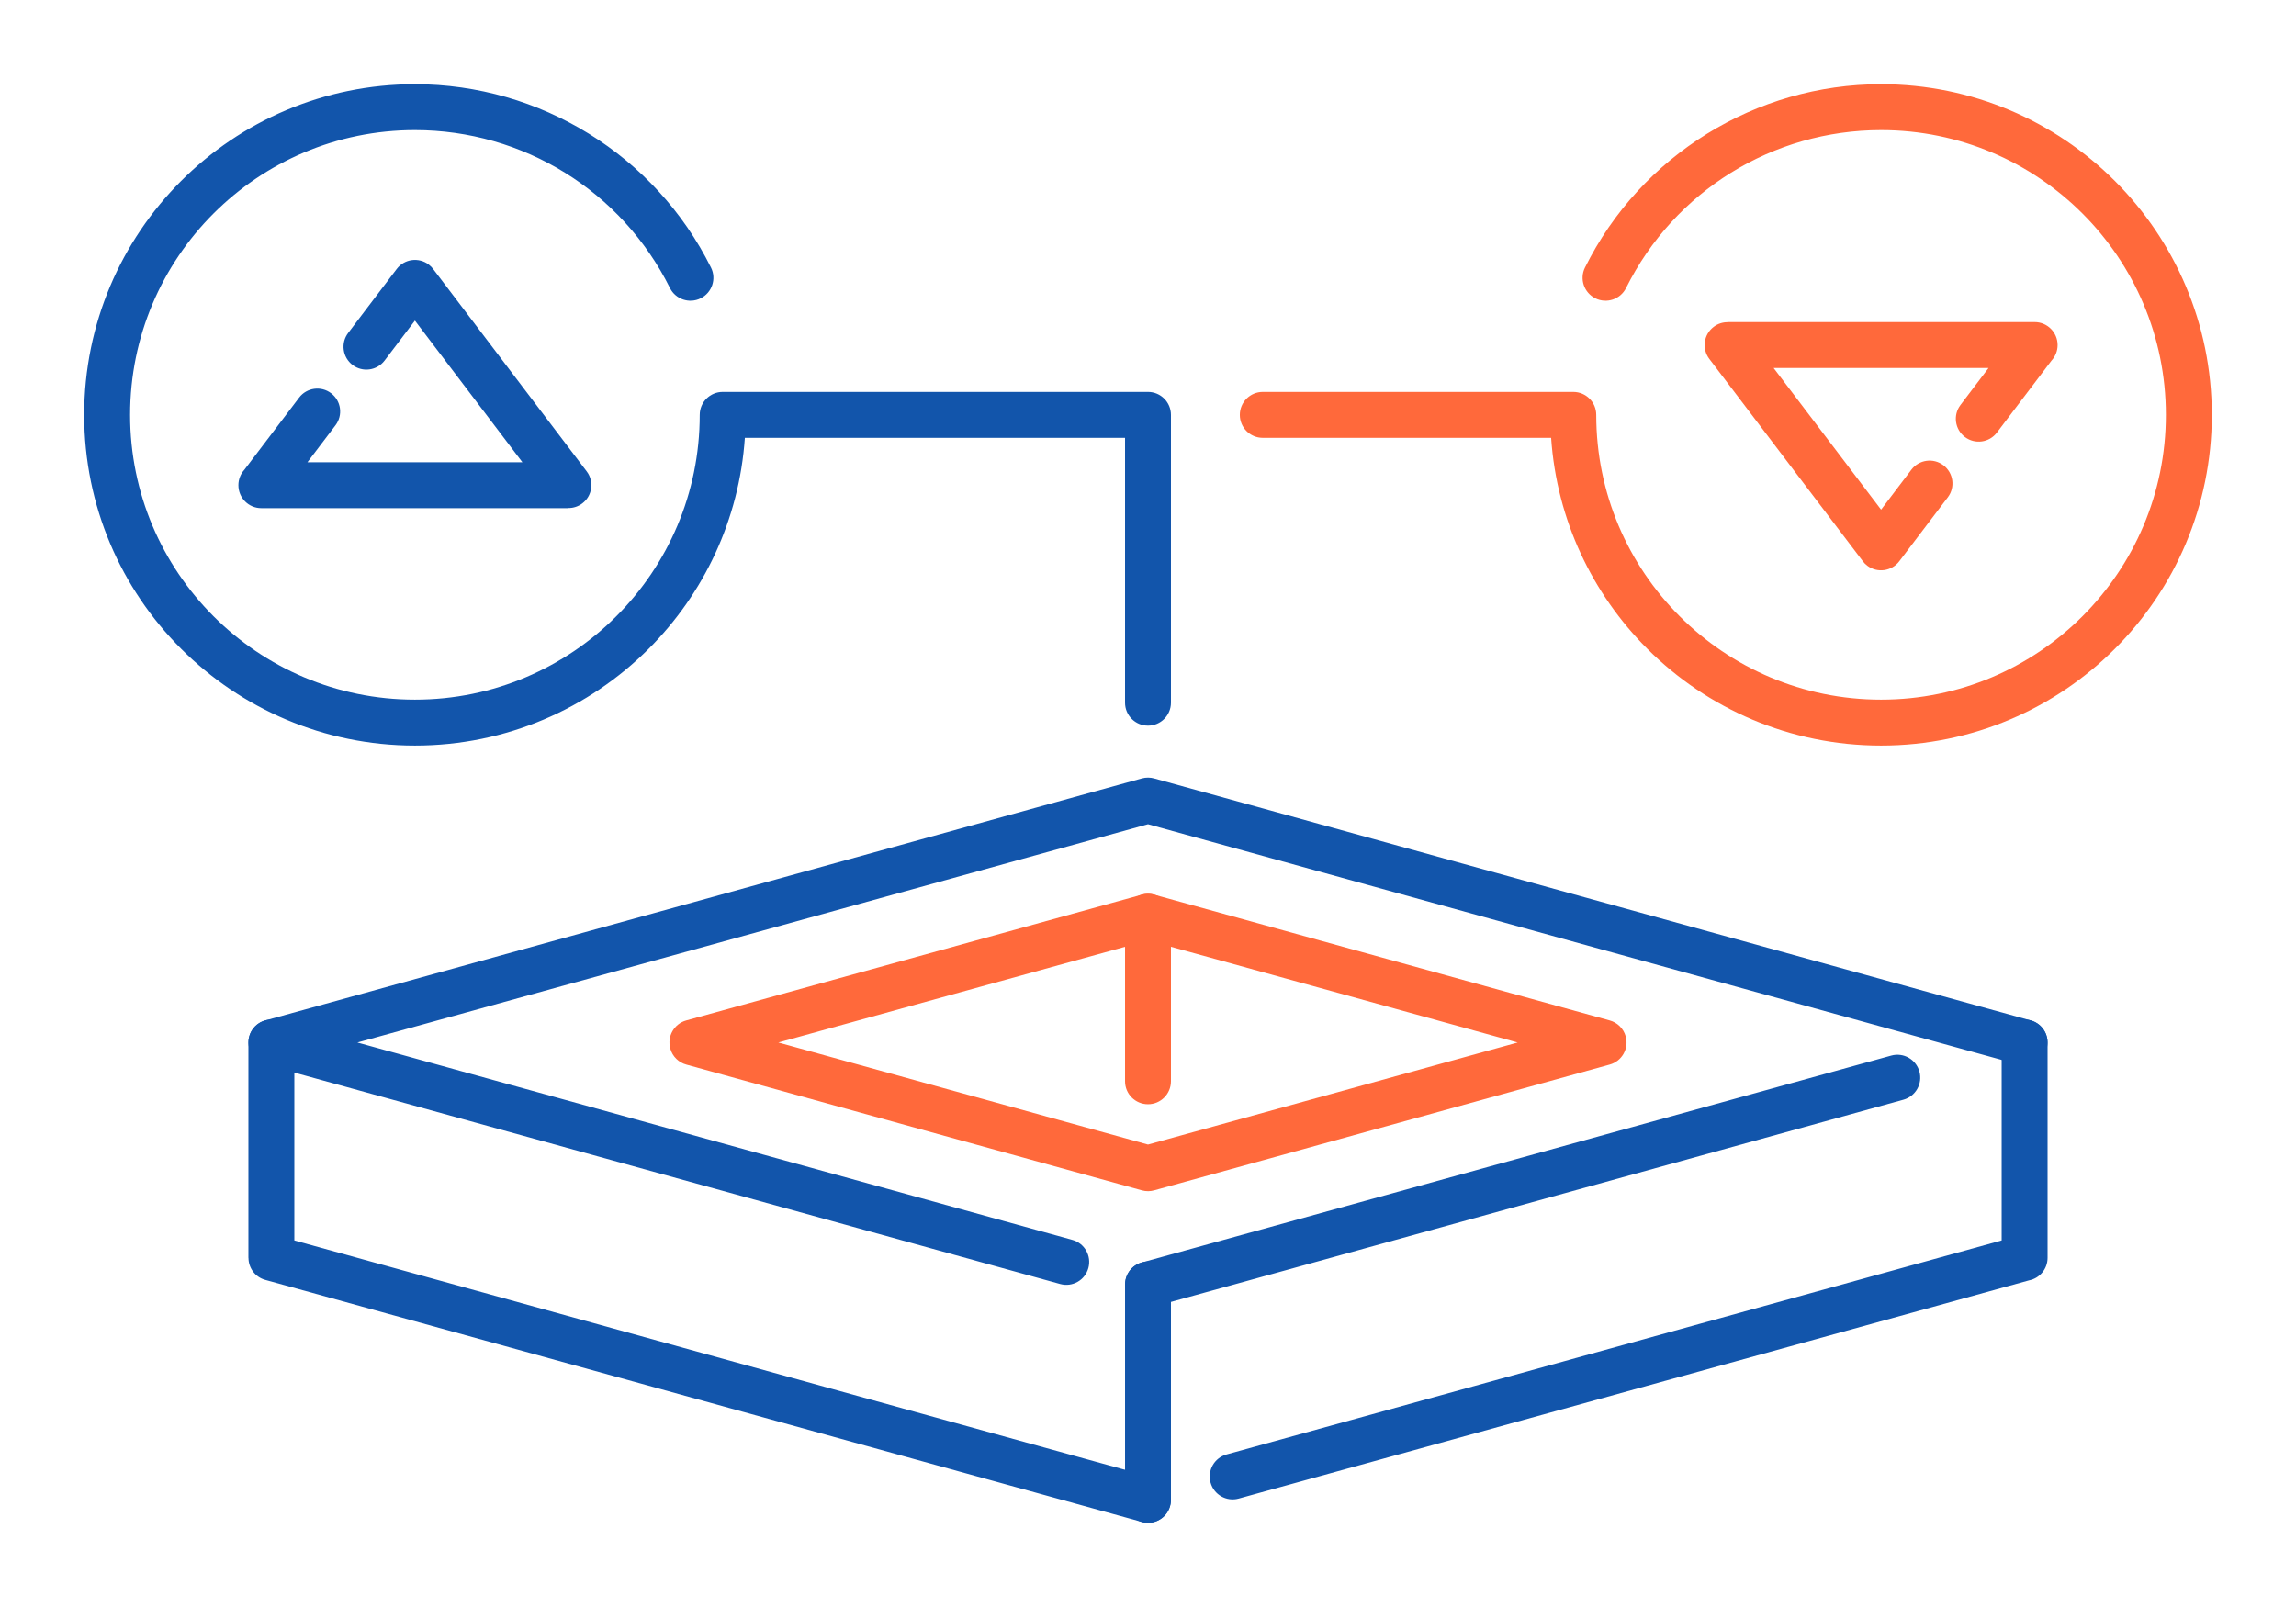
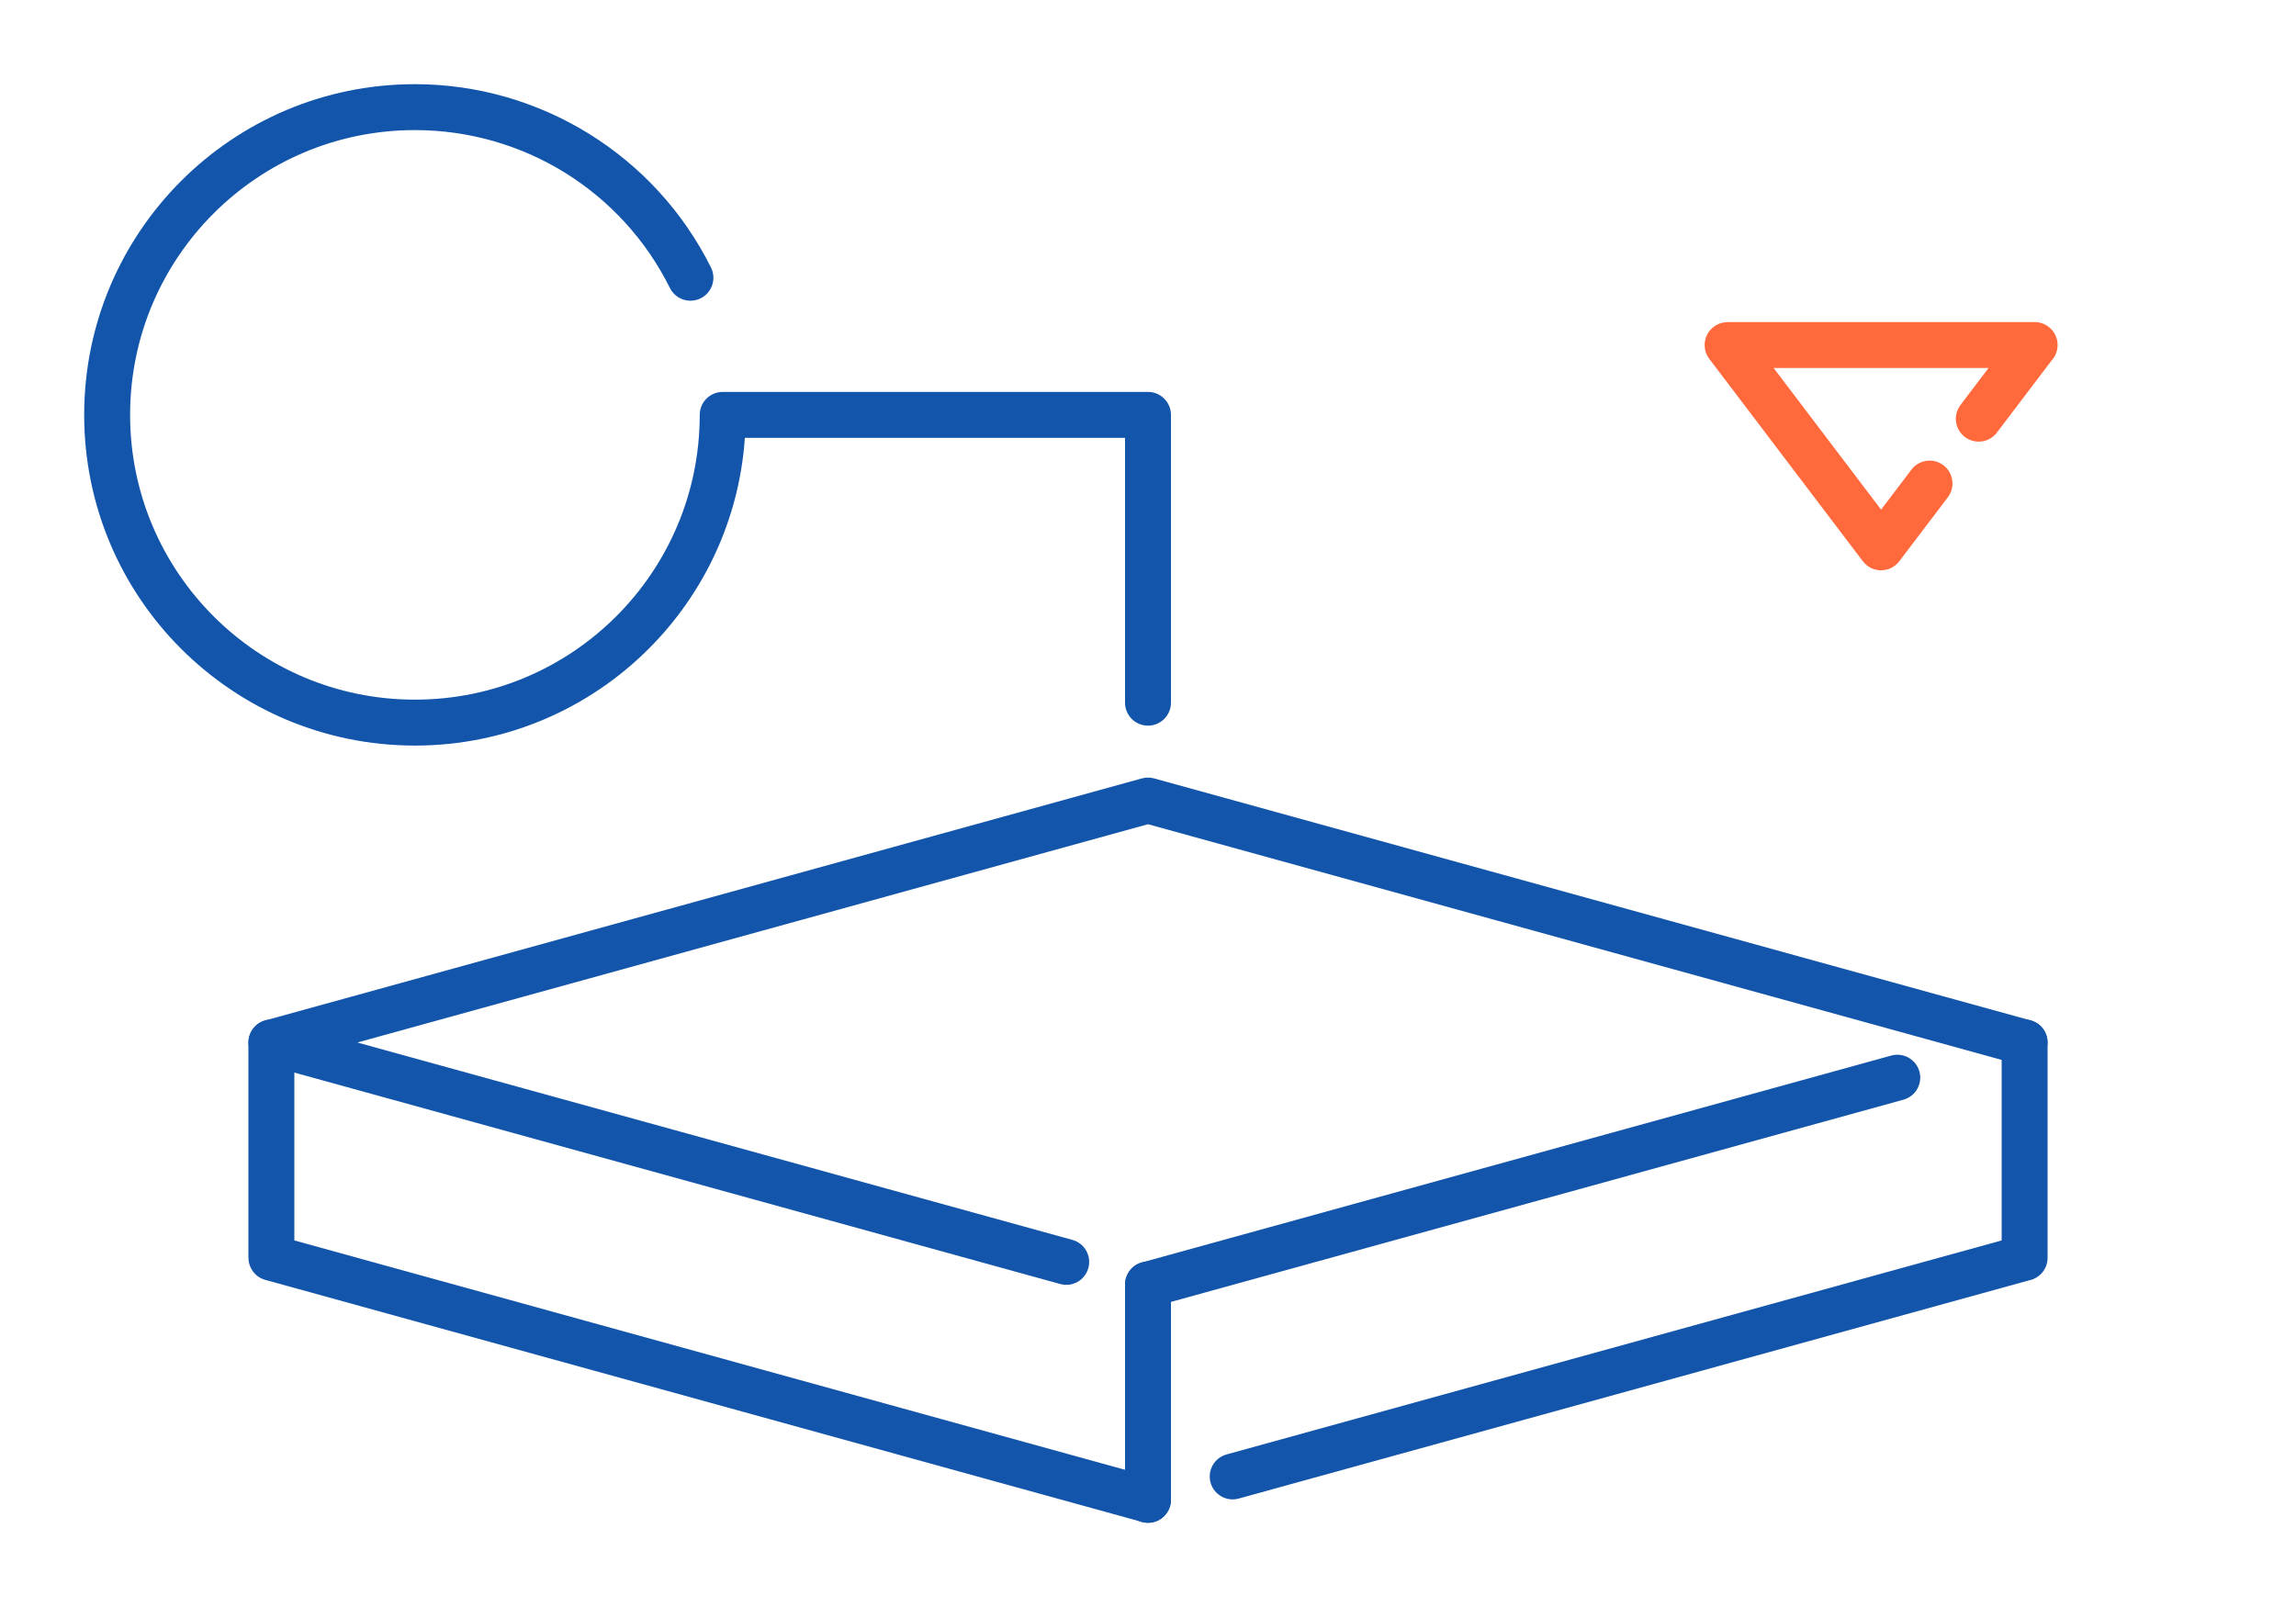
<svg xmlns="http://www.w3.org/2000/svg" xml:space="preserve" width="300px" height="210px" version="1.1" style="shape-rendering:geometricPrecision; text-rendering:geometricPrecision; image-rendering:optimizeQuality; fill-rule:evenodd; clip-rule:evenodd" viewBox="0 0 12973 9081.1">
  <defs>
    <style type="text/css">
   
    .fil0 {fill:none}
    .fil1 {fill:#1255ab;fill-rule:nonzero}
    .fil2 {fill:#ff693b;fill-rule:nonzero}
   
  </style>
  </defs>
  <g id="Layer_x0020_1">
    <g id="_1712271715712">
-       <rect class="fil0" width="12973" height="9081.1" />
      <path class="fil1" d="M6059.3 7006.6c68.9,19 109.2,90.3 90.2,159.1 -19,68.9 -90.3,109.3 -159.1,90.2l-4491.5 -1240.2c-68.8,-19 -109.2,-90.3 -90.2,-159.1 12.6,-45.6 48.2,-78.7 90.7,-90.3l4952.6 -1367.6c23.8,-6.5 47.9,-6 70,0.3l4952.1 1367.4c68.8,19 109.2,90.3 90.2,159.1 -19.1,68.9 -90.3,109.2 -159.2,90.2l-4918.6 -1358.1 -4467.2 1233.5 4040 1115.5zm4626.8 -1041.6c68.8,-19.1 140.1,21.3 159.1,90.2 19,68.8 -21.4,140.1 -90.2,159.1l-4234.1 1169.1c-68.8,19 -140.1,-21.3 -159.1,-90.2 -19,-68.8 21.4,-140.1 90.2,-159.1l4234.1 -1169.1z" />
-       <path class="fil2" d="M6486.5 5314.4l-2088.7 576.7 2088.7 576.7 2088.6 -576.7 -2088.6 -576.7zm-2609 452l2573.5 -710.6c22.1,-6.3 46.2,-6.8 69.9,-0.3l2574.1 710.8c42.6,11.6 78.1,44.7 90.7,90.3 19,68.8 -21.4,140.1 -90.2,159.1l-2573.5 710.6c-22.1,6.4 -46.2,6.9 -70,0.3l-2574 -710.7c-42.6,-11.6 -78.1,-44.8 -90.7,-90.4 -19.1,-68.8 21.3,-140.1 90.2,-159.1z" />
      <path class="fil1" d="M11309.9 5891.1c0,-71.7 58.1,-129.8 129.7,-129.8 71.6,0 129.7,58.1 129.7,129.8l0 1216.9c0,63.3 -45.3,116 -105.2,127.4l-4465 1232.9c-68.8,19 -140.1,-21.4 -159.1,-90.2 -19,-68.9 21.4,-140.1 90.2,-159.1l4379.7 -1209.4 0 -1118.5zm-4789 2459.9c68.9,19 109.3,90.3 90.2,159.1 -19,68.9 -90.2,109.2 -159.1,90.2l-4953.1 -1367.7c-57.3,-15.8 -94.9,-67.9 -94.9,-124.6l-0.4 0 0 -1216.9c0,-71.7 58.1,-129.8 129.8,-129.8 71.6,0 129.7,58.1 129.7,129.8l0 1118.5 4857.8 1341.4z" />
-       <path class="fil2" d="M6356.8 5180.2c0,-71.7 58,-129.7 129.7,-129.7 71.6,0 129.7,58 129.7,129.7l0 930c0,71.7 -58.1,129.8 -129.7,129.8 -71.7,0 -129.7,-58.1 -129.7,-129.8l0 -930z" />
      <path class="fil1" d="M6356.8 7258.8c0,-71.7 58,-129.8 129.7,-129.8 71.6,0 129.7,58.1 129.7,129.8l0 1216.9c0,71.6 -58.1,129.7 -129.7,129.7 -71.7,0 -129.7,-58.1 -129.7,-129.7l0 -1216.9z" />
-       <path class="fil1" d="M2172.9 2037.6c-43.1,56.8 -124.1,67.9 -180.9,24.8 -56.8,-43.1 -67.9,-124.1 -24.8,-180.9l274.3 -361.6c43.1,-56.8 124.2,-67.9 181,-24.9 10.2,7.8 19,16.8 26.2,26.7l866.3 1142.1c43.1,56.8 32,137.8 -24.8,180.9 -23.4,17.7 -50.8,26.3 -78,26.2l0 0.7 -1735.5 0c-71.7,0 -129.7,-58.1 -129.7,-129.8 0,-33.9 13,-64.8 34.3,-87.9l308.7 -406.9c43,-56.8 124.1,-67.9 180.9,-24.8 56.8,43 67.9,124.1 24.8,180.9l-158.6 209 1214.6 0 -607.3 -800.5 -171.5 226z" />
      <path class="fil1" d="M4017.3 1511.9c31.9,64 5.9,141.9 -58.2,173.8 -64.1,31.9 -141.9,5.8 -173.8,-58.3 -136.3,-273.8 -343.7,-497 -593.1,-651.5 -249.5,-154.5 -541.9,-240.8 -847.8,-240.8 -444.4,0 -846.7,180.2 -1137.9,471.4 -291.2,291.2 -471.4,693.5 -471.4,1137.9 0,444.4 180.2,846.8 471.4,1138 291.2,291.2 693.5,471.3 1137.9,471.3 444.4,0 846.8,-180.1 1138,-471.3 291.2,-291.2 471.3,-693.6 471.3,-1138 0,-71.6 58.1,-129.7 129.8,-129.7l2403 0c71.6,0 129.7,58.1 129.7,129.7l0 1626.5c0,71.6 -58.1,129.7 -129.7,129.7 -71.7,0 -129.7,-58.1 -129.7,-129.7l0 -1496.7 -2148.1 0c-31.8,464.3 -233.3,882 -542.9,1191.6 -338.1,338.2 -805.4,547.4 -1321.4,547.4 -516,0 -983.2,-209.2 -1321.4,-547.4 -338.2,-338.1 -547.3,-805.4 -547.3,-1321.4 0,-516 209.1,-983.2 547.3,-1321.4 338.2,-338.2 805.4,-547.3 1321.4,-547.3 353.9,0 693.1,100.4 983.6,280.3 290.5,179.9 531.6,438.9 689.3,755.9z" />
      <path class="fil2" d="M10800 2654c43.1,-56.8 124.1,-67.9 180.9,-24.8 56.8,43.1 67.9,124.1 24.9,180.9l-274.4 361.6c-43.1,56.8 -124.1,67.9 -180.9,24.9 -10.2,-7.8 -19,-16.8 -26.2,-26.7l-866.4 -1142.1c-43,-56.8 -31.9,-137.8 24.9,-180.9 23.3,-17.7 50.8,-26.3 78,-26.2l0 -0.7 1735.5 0c71.6,0 129.7,58.1 129.7,129.8 0,33.9 -13,64.8 -34.4,87.9l-308.6 406.9c-43.1,56.8 -124.1,67.9 -180.9,24.8 -56.8,-43 -67.9,-124.1 -24.8,-180.9l158.5 -209 -1214.5 0 607.3 800.5 171.4 -226z" />
-       <path class="fil2" d="M9187.7 1627.4c-31.9,64.1 -109.7,90.2 -173.8,58.3 -64.1,-31.9 -90.2,-109.8 -58.3,-173.8 157.7,-317 398.9,-576 689.4,-755.9 290.4,-179.9 629.6,-280.3 983.6,-280.3 516,0 983.2,209.1 1321.4,547.3 338.1,338.2 547.3,805.4 547.3,1321.4 0,516 -209.2,983.3 -547.3,1321.4 -338.2,338.2 -805.4,547.4 -1321.4,547.4 -516.1,0 -983.3,-209.2 -1321.5,-547.4 -309.6,-309.6 -511,-727.3 -542.8,-1191.6l-1629.2 0c-71.6,0 -129.7,-58.1 -129.7,-129.8 0,-71.6 58.1,-129.7 129.7,-129.7l1754.4 0c71.7,0 129.7,58.1 129.7,129.7 0,444.4 180.2,846.8 471.4,1138 291.2,291.2 693.6,471.3 1138,471.3 444.3,0 846.7,-180.1 1137.9,-471.3 291.2,-291.2 471.3,-693.6 471.3,-1138 0,-444.4 -180.1,-846.7 -471.3,-1137.9 -291.2,-291.2 -693.6,-471.4 -1137.9,-471.4 -306,0 -598.3,86.3 -847.8,240.8 -249.4,154.5 -456.9,377.7 -593.1,651.5z" />
    </g>
  </g>
</svg>